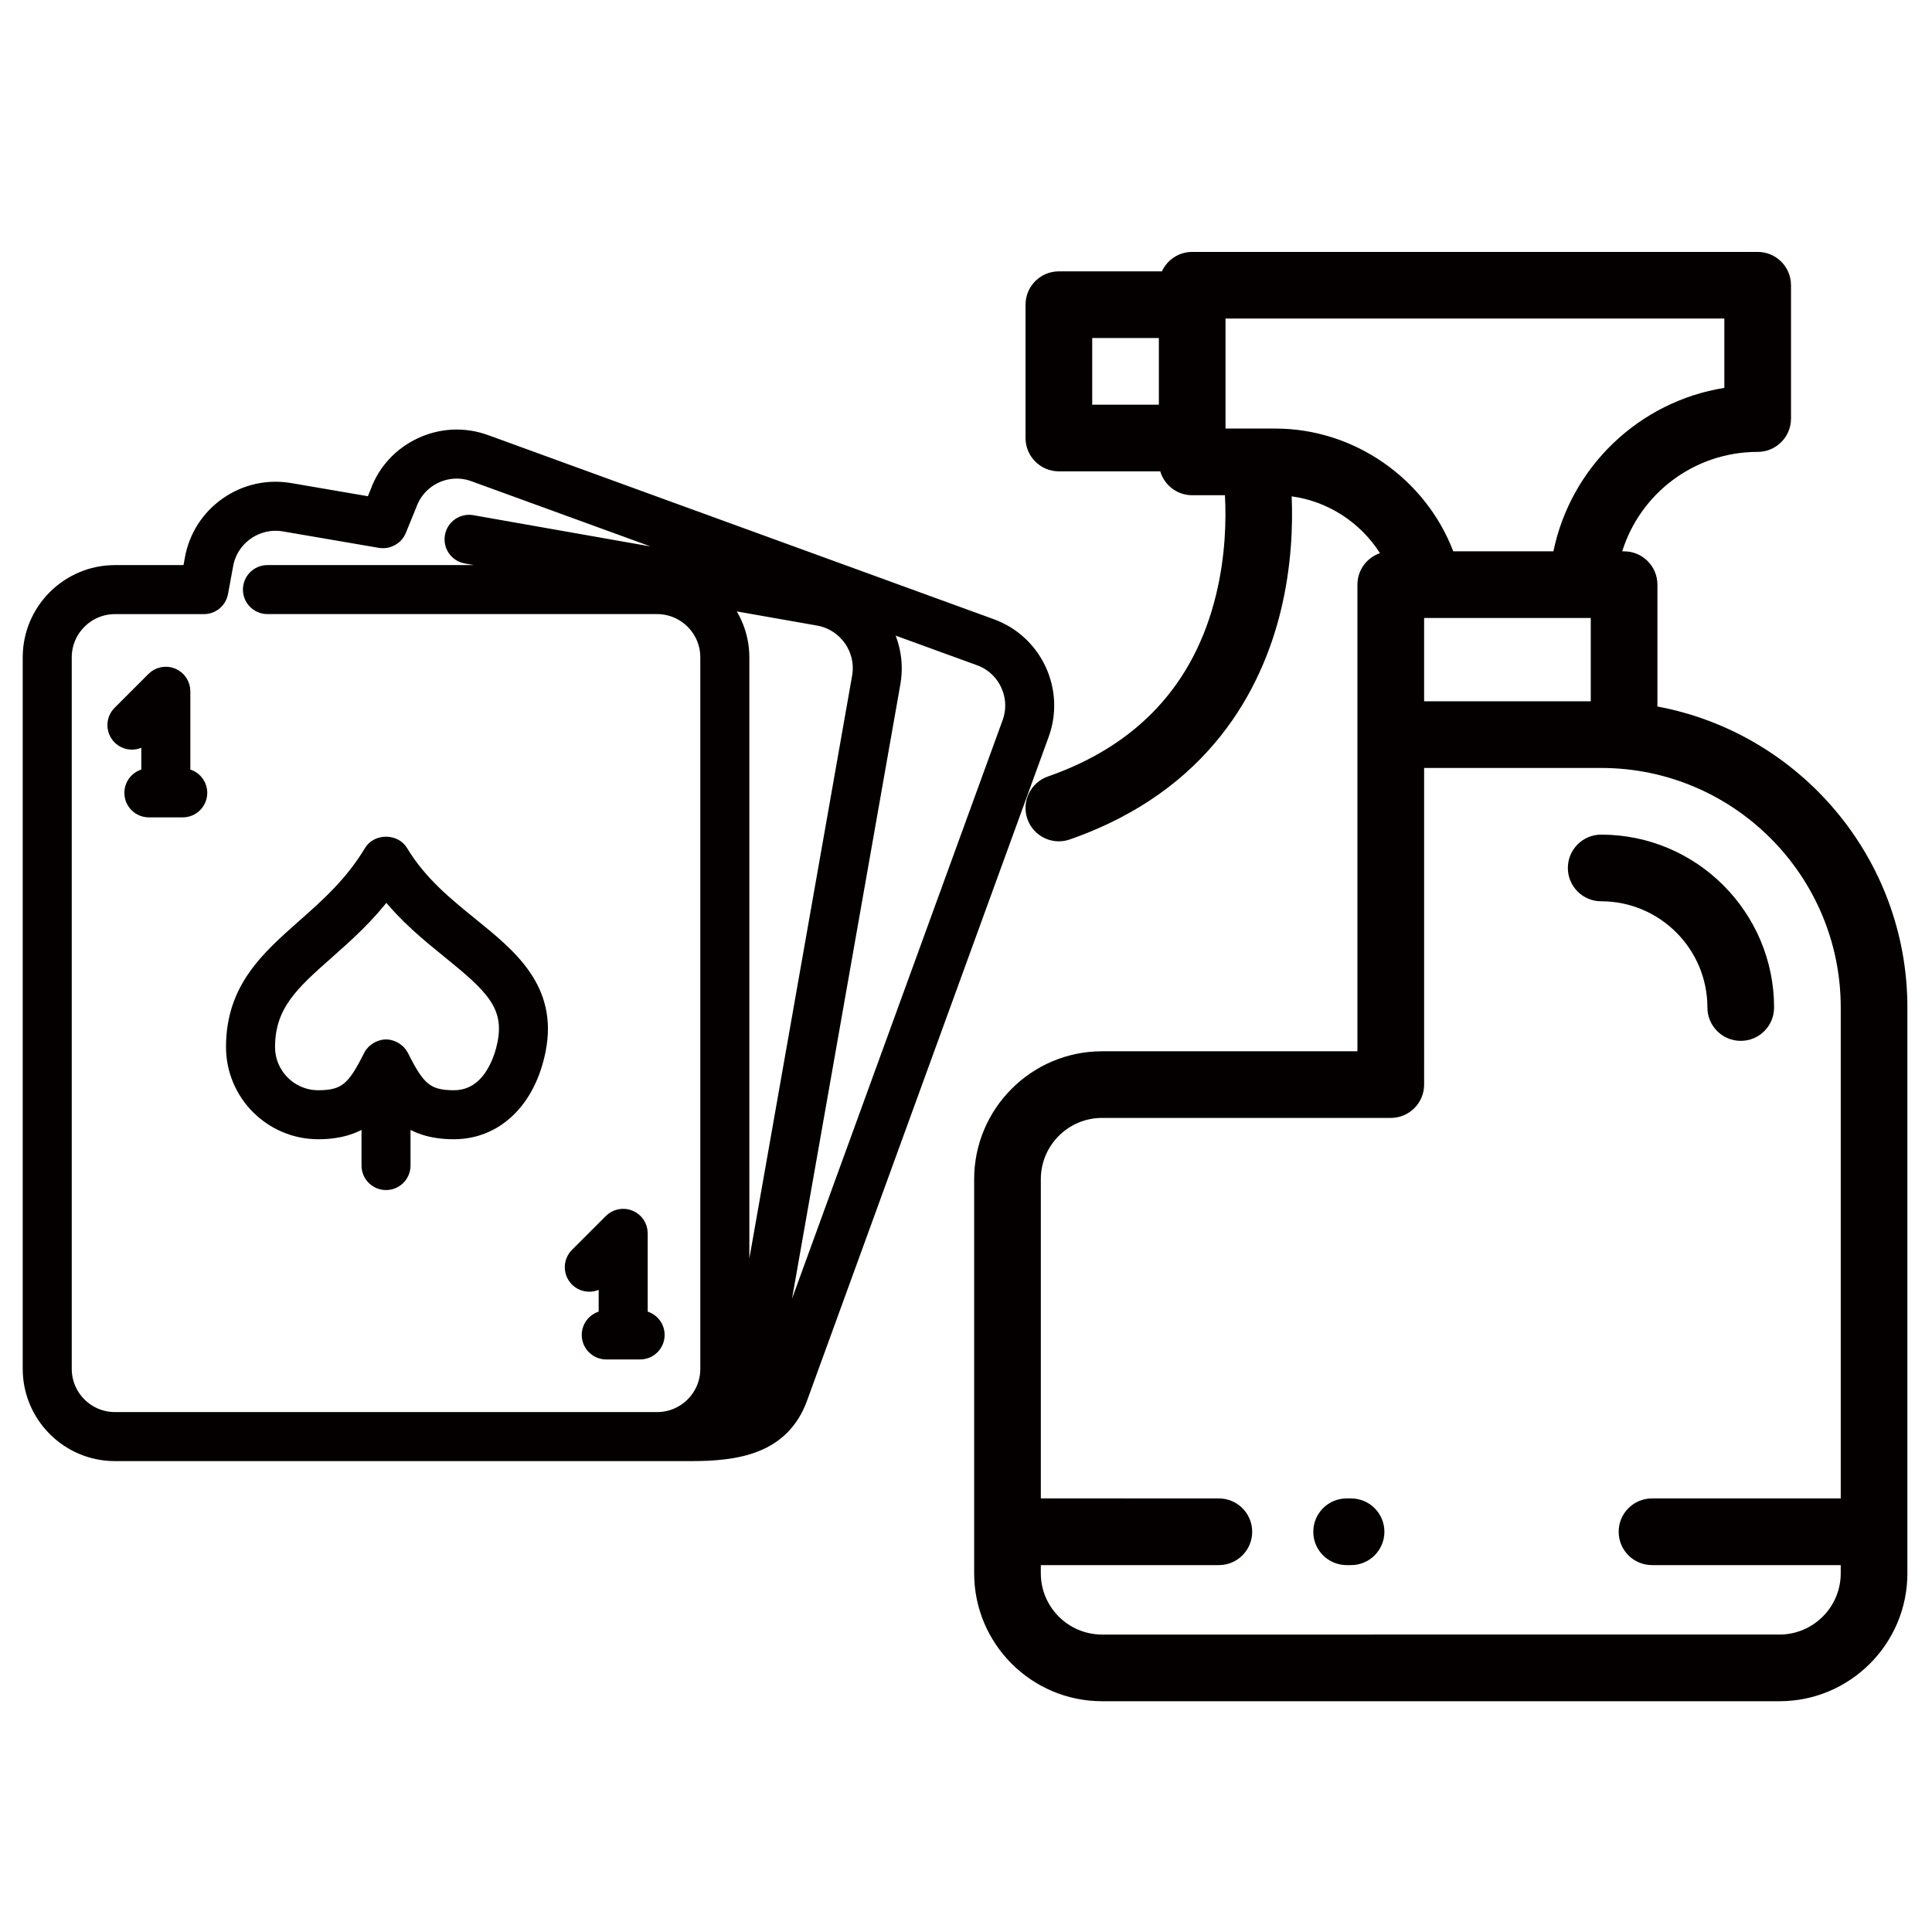
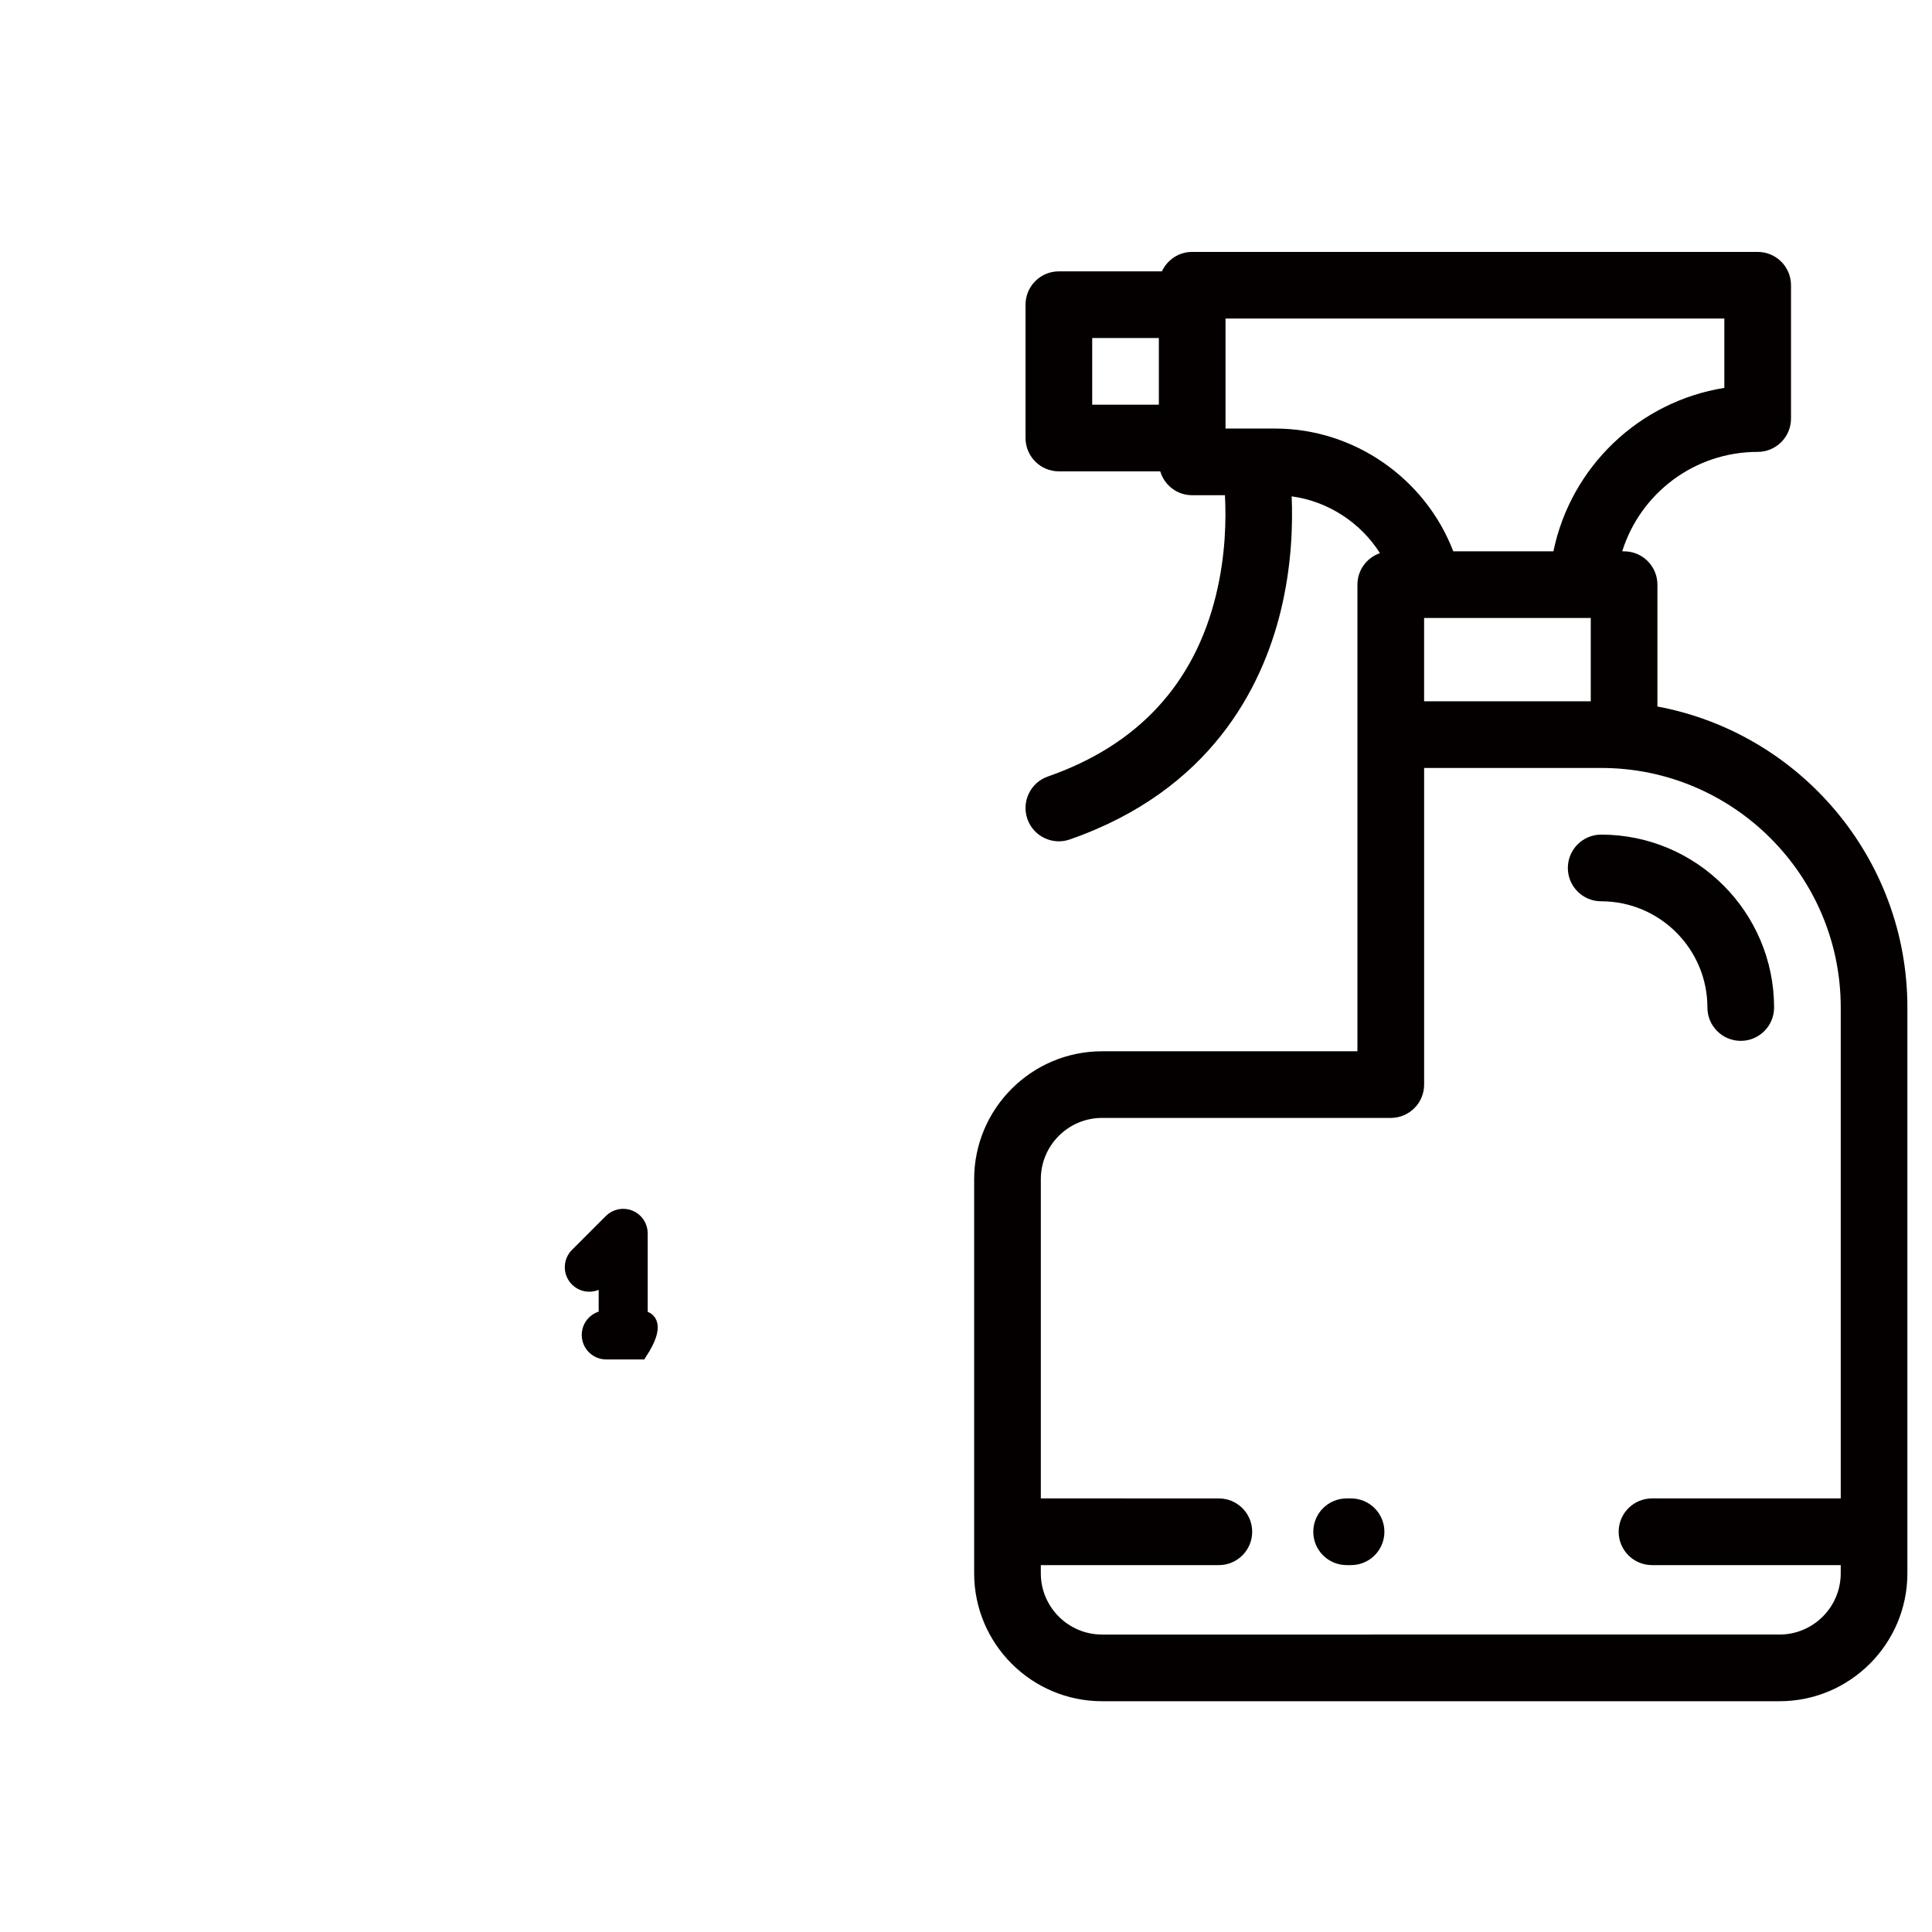
<svg xmlns="http://www.w3.org/2000/svg" version="1.1" id="レイヤー_1" x="0px" y="0px" viewBox="0 0 127.559 127.559" style="enable-background:new 0 0 127.559 127.559;" xml:space="preserve">
  <g>
    <g>
      <g>
-         <path style="fill:#040000;stroke:#040000;stroke-miterlimit:10;" d="M42.264,87.021v-5.592c0-0.452-0.272-0.86-0.69-1.033     c-0.418-0.172-0.898-0.077-1.219,0.243l-2.237,2.237c-0.437,0.437-0.437,1.144,0,1.581c0.436,0.437,1.144,0.437,1.581,0     l0.328-0.328v2.892c-0.619,0-1.118,0.501-1.118,1.118s0.5,1.118,1.118,1.118h2.237c0.617,0,1.118-0.501,1.118-1.118     C43.383,87.522,42.882,87.021,42.264,87.021z" />
-         <path style="fill:#040000;stroke:#040000;stroke-miterlimit:10;" d="M12.066,51.231v-5.592c0-0.452-0.272-0.86-0.691-1.033     c-0.418-0.173-0.898-0.077-1.218,0.243L7.92,47.085c-0.437,0.437-0.437,1.144,0,1.581c0.436,0.437,1.144,0.437,1.581,0     l0.328-0.328v2.892c-0.619,0-1.118,0.501-1.118,1.118c0,0.617,0.5,1.118,1.118,1.118h2.237c0.617,0,1.118-0.501,1.118-1.118     C13.184,51.732,12.684,51.231,12.066,51.231z" />
-         <path style="fill:#040000;stroke:#040000;stroke-miterlimit:10;" d="M65.446,41.353l-33.39-12.155     c-1.396-0.508-2.908-0.441-4.252,0.187c-1.347,0.627-2.368,1.741-2.86,3.096l-0.343,0.842l-5.429-0.931     c-1.472-0.258-2.955,0.071-4.179,0.927c-1.225,0.857-2.041,2.14-2.298,3.603l-0.162,0.888h-4.94C4.509,37.809,2,40.318,2,43.402     v46.975c0,3.084,2.509,5.592,5.592,5.592h35.79h1.118h1.118c3.046,0,6.025-0.444,7.198-3.664l15.952-43.827     C69.817,45.598,68.326,42.402,65.446,41.353z M46.738,90.377c0,1.85-1.505,3.355-3.355,3.355H7.592     c-1.851,0-3.355-1.505-3.355-3.355V43.402c0-1.85,1.504-3.355,3.355-3.355h5.872c0.539,0,1.002-0.386,1.099-0.917l0.333-1.812     c0.155-0.882,0.644-1.652,1.378-2.166c0.737-0.513,1.627-0.712,2.513-0.555l6.318,1.083c0.51,0.083,1.025-0.193,1.225-0.679     l0.7-1.713c0.303-0.834,0.913-1.5,1.718-1.875c0.803-0.376,1.705-0.416,2.542-0.112l17.206,6.263l-17.332-3.057     c-0.61-0.107-1.189,0.299-1.295,0.907c-0.109,0.608,0.298,1.189,0.906,1.296l6.235,1.099H17.657     c-0.619,0-1.118,0.501-1.118,1.118s0.5,1.118,1.118,1.118h25.725c1.85,0,3.355,1.505,3.355,3.355L46.738,90.377L46.738,90.377z      M47.509,39.66l6.521,1.15c1.822,0.321,3.043,2.065,2.723,3.887l-7.778,44.112V43.402C48.975,41.959,48.41,40.654,47.509,39.66z      M66.669,47.715L50.807,91.29l8.148-46.205c0.256-1.455-0.091-2.873-0.841-4.022l6.569,2.391     C66.403,44.081,67.294,45.992,66.669,47.715z" />
-         <path style="fill:#040000;stroke:#040000;stroke-miterlimit:10;" d="M31.104,61.083c-1.681-1.362-3.419-2.772-4.658-4.836     c-0.404-0.673-1.513-0.673-1.918,0c-1.275,2.126-2.892,3.558-4.457,4.941c-2.391,2.116-4.649,4.115-4.649,7.938     c0,3.084,2.509,5.592,5.592,5.592c1.5,0,2.548-0.394,3.355-1.028v3.265c0,0.617,0.5,1.118,1.118,1.118     c0.617,0,1.118-0.501,1.118-1.118v-3.265c0.806,0.634,1.856,1.028,3.355,1.028c2.772,0,4.907-2.059,5.57-5.373     C36.337,65.323,33.677,63.168,31.104,61.083z M33.338,68.907c-0.168,0.839-0.907,3.575-3.377,3.575     c-1.829,0-2.414-0.616-3.474-2.737c-0.053-0.104-0.12-0.195-0.199-0.274c-0.017-0.019-0.039-0.031-0.057-0.049     c-0.079-0.071-0.164-0.128-0.258-0.173c-0.032-0.016-0.064-0.03-0.098-0.044c-0.123-0.046-0.252-0.078-0.387-0.078     s-0.265,0.032-0.387,0.078c-0.035,0.013-0.067,0.028-0.099,0.044c-0.094,0.046-0.179,0.103-0.256,0.173     c-0.02,0.018-0.041,0.03-0.059,0.049c-0.078,0.08-0.148,0.17-0.199,0.274c-1.06,2.121-1.645,2.737-3.473,2.737     c-1.851,0-3.355-1.505-3.355-3.355c0-2.815,1.634-4.261,3.896-6.262c1.277-1.131,2.689-2.38,3.944-4.056     c1.292,1.656,2.817,2.893,4.198,4.013C32.443,65.048,33.854,66.331,33.338,68.907z" />
+         <path style="fill:#040000;stroke:#040000;stroke-miterlimit:10;" d="M42.264,87.021v-5.592c0-0.452-0.272-0.86-0.69-1.033     c-0.418-0.172-0.898-0.077-1.219,0.243l-2.237,2.237c-0.437,0.437-0.437,1.144,0,1.581c0.436,0.437,1.144,0.437,1.581,0     l0.328-0.328v2.892c-0.619,0-1.118,0.501-1.118,1.118s0.5,1.118,1.118,1.118h2.237C43.383,87.522,42.882,87.021,42.264,87.021z" />
      </g>
    </g>
  </g>
  <g>
    <g>
      <g>
        <path style="fill:#040000;" d="M109.43,46.647v-8.045c0-1.215-0.985-2.201-2.201-2.201h-0.123     c1.193-3.822,4.758-6.565,8.943-6.565c1.215,0,2.201-0.985,2.201-2.201v-8.802c0-1.216-0.985-2.201-2.201-2.201H78.714     c-0.888,0-1.651,0.527-1.999,1.284h-6.804c-1.215,0-2.201,0.985-2.201,2.201v8.802c0,1.215,0.985,2.201,2.201,2.201h6.693     c0.269,0.911,1.111,1.577,2.109,1.577h2.163c0.084,1.558,0.051,3.968-0.592,6.598c-1.436,5.879-5.17,9.907-11.098,11.973     c-1.148,0.4-1.754,1.655-1.354,2.802c0.316,0.908,1.168,1.477,2.078,1.477c0.24,0,0.485-0.04,0.724-0.123     c9.251-3.224,12.678-9.983,13.925-15.085c0.721-2.951,0.803-5.672,0.723-7.568c2.411,0.329,4.548,1.734,5.829,3.75     c-0.865,0.296-1.488,1.115-1.488,2.08V69.41H72.763c-4.656,0-8.445,3.788-8.445,8.445v26.022c0,4.656,3.788,8.445,8.445,8.445     h44.726c4.656,0,8.445-3.788,8.445-8.445V66.521C125.934,56.641,118.811,48.395,109.43,46.647z M76.513,26.718h-4.401v-4.401     h4.401V26.718z M84.197,28.295h-3.283v-7.262h32.935v4.576c-5.625,0.902-10.134,5.209-11.286,10.792h-6.612     C94.119,31.614,89.43,28.295,84.197,28.295z M105.029,40.802v5.501H94.026v-5.501H105.029z M121.533,98.933h-12.461     c-1.215,0-2.201,0.985-2.201,2.201c0,1.215,0.985,2.201,2.201,2.201h12.461v0.541c0,2.23-1.814,4.044-4.044,4.044H72.763     c-2.23,0-4.044-1.814-4.044-4.044v-0.541h11.755c1.215,0,2.201-0.985,2.201-2.201c0-1.215-0.985-2.201-2.201-2.201H68.72V77.854     c0-2.23,1.814-4.044,4.044-4.044h19.062c1.215,0,2.201-0.985,2.201-2.201V50.704h11.691c8.721,0,15.816,7.095,15.816,15.816     V98.933z" />
        <path style="fill:#040000;" d="M105.717,55.105c-1.215,0-2.201,0.985-2.201,2.201s0.985,2.201,2.201,2.201     c3.868,0,7.014,3.147,7.014,7.014c0,1.215,0.985,2.201,2.201,2.201c1.215,0,2.201-0.985,2.201-2.201     C117.132,60.226,112.011,55.105,105.717,55.105z" />
        <path style="fill:#040000;" d="M89.203,98.933H88.91c-1.215,0-2.201,0.985-2.201,2.201c0,1.215,0.985,2.201,2.201,2.201h0.293     c1.215,0,2.201-0.985,2.201-2.201C91.404,99.919,90.419,98.933,89.203,98.933z" />
      </g>
    </g>
  </g>
</svg>